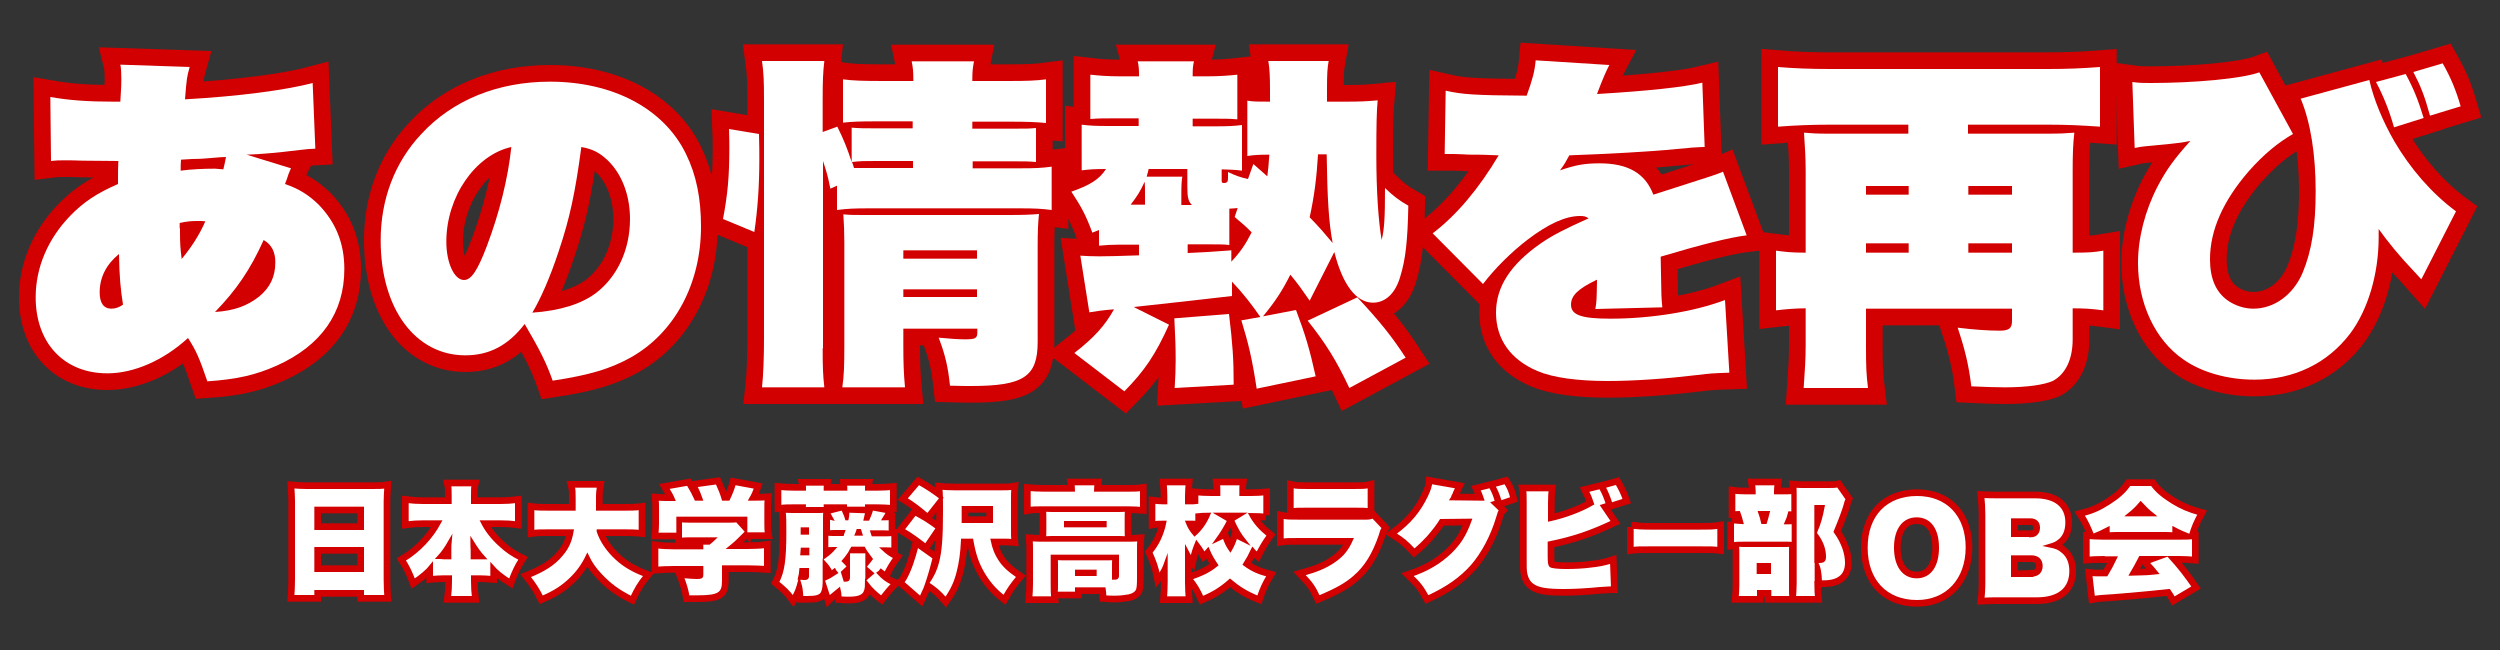
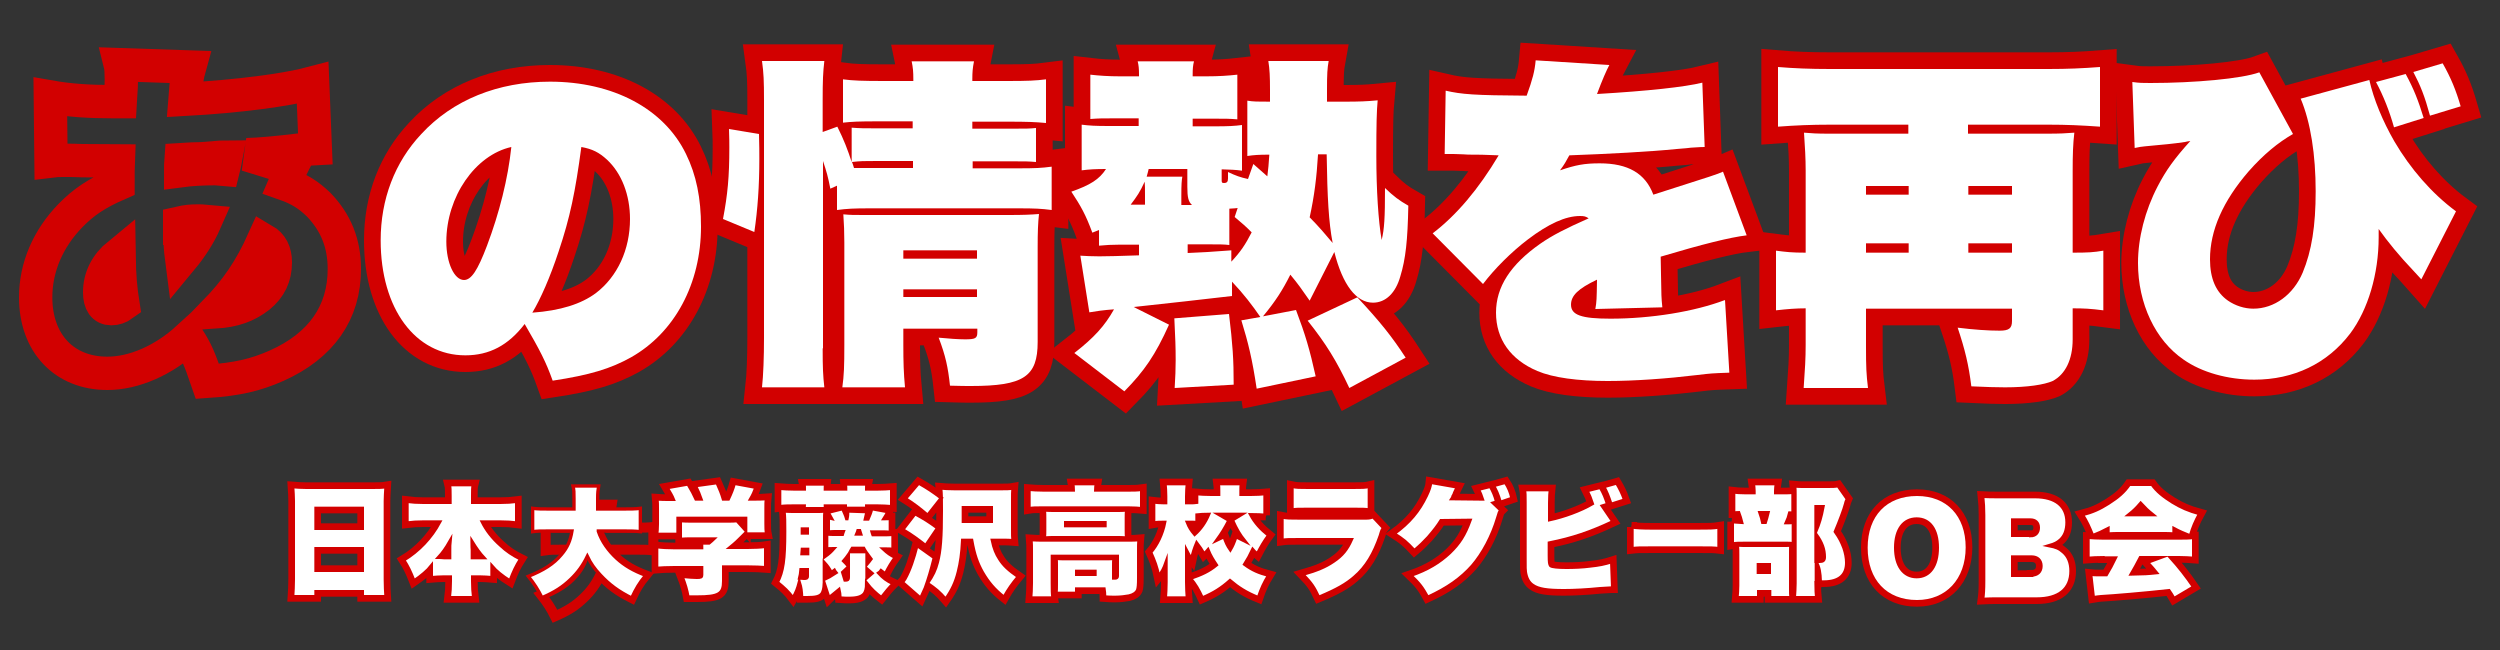
<svg xmlns="http://www.w3.org/2000/svg" version="1.1" id="レイヤー_1" x="0px" y="0px" viewBox="0 0 750 195" style="enable-background:new 0 0 750 195;" xml:space="preserve">
  <rect x="0" y="0" width="750" height="195" fill="#333333" stroke="none" />
  <style type="text/css">
	.st0{fill:none;stroke:#D20000;stroke-width:10;}
	.st1{fill:#FFFFFF;}
	.st2{fill:none;stroke:#D20000;stroke-width:3;}
	.st3{fill:#FFFFFF;stroke:#D20000;stroke-miterlimit:10;}
</style>
  <g>
    <g>
      <g>
        <g>
          <path class="st0" d="M87.3,50.5c-0.3,0.6-0.3,0.7-0.7,1.6c-0.3,0.9-0.7,2.2-1.1,3.1c4.3,1.5,7.1,3.3,10.1,6.2      c5.1,5.3,7.7,11.5,7.7,19.3c0,13.1-6.9,23-20.3,29c-6.3,2.8-11.9,4.1-20.8,4.7c-2.4-7-3.3-9.1-5.8-13      c-7.3,6.7-16.2,10.6-24.2,10.6c-13,0-21.5-9.1-21.5-22.8c0-9,3.7-17.6,10.4-24.5c4-4.1,7.9-6.7,14.3-9.5c0-4.2,0-4.2,0.1-6.9      c-2,0-2,0-10.8-0.1c-1.9-0.1-4-0.1-5.6-0.1c-1.5,0-2.2,0-3.8,0.2l-0.2-19.2c5.7,1,11.4,1.4,18.9,1.4c0.5,0,1.1,0,2.1,0      c0.3-4.7,0.3-5.5,0.3-6.8c0-1.9-0.1-3.5-0.3-4.3l20.8,0.7c-0.8,2.9-0.9,3.3-1.4,9.7c16.2-0.9,30.4-2.8,38.3-4.9l0.8,19.7      c-1.8,0.1-2.5,0.1-4.7,0.4c-6.5,0.8-12,1.3-15.9,1.4L87.3,50.5z M29.9,87.7c0,3.2,1.2,4.9,3.5,4.9c1.2,0,2.4-0.4,3.5-1.2      c-0.7-4.4-1.1-8.3-1.2-15.2C31.9,79.3,29.9,83.2,29.9,87.7z M54,68.5v1.3c0,3,0.1,4.8,0.5,7.9c2.9-3.5,5.3-7.2,7.1-11.3      c-1.1-0.1-1.2-0.1-2.1-0.1c-2.2,0-3.4,0.1-5.6,0.6V68.5z M54.3,47.9c-0.1,1.3-0.1,1.9-0.1,3.3c3-0.4,6.6-0.6,10.3-0.6      c0.3,0,1.3,0.1,2.5,0.2c0.2-0.8,0.5-2.1,0.8-3.7c-0.9,0-0.9,0-7,0.5c-0.3,0-1.4,0.1-3.2,0.1L54.3,47.9z M64.5,93.6      c5.8-0.4,9.6-1.8,13.2-4.6c3.3-2.7,4.9-6,4.9-10.3c0-3.1-1.1-5.3-3.5-6.7C75.1,80.9,70.9,87,64.5,93.6z" />
          <path class="st0" d="M157.4,97.2c-4.9,6.4-10.6,9.4-17.8,9.4c-15,0-25.4-14-25.4-34.5c0-12.3,4.2-23.4,12.2-31.9      c9.4-10.2,23-15.7,38.6-15.7c18.9,0,34.2,8.1,40.8,21.7c3.1,6.3,4.5,13.3,4.5,21.8c0,17.1-7.9,31.8-21,39.2      c-6.1,3.4-12.3,5.3-23.5,7C163.8,108.6,162,105.1,157.4,97.2z M133.9,72.5c0,6.4,2.4,11.5,5.3,11.5c2.2,0,4.1-2.9,6.9-10.3      c3.7-9.8,6.3-20.1,7.3-29.6C142.6,46.5,133.9,59,133.9,72.5z M167.6,75.4c-2.6,7.9-5.4,14.2-7.9,18.4c8.4-0.6,14.7-2.6,19.1-5.9      C185.2,83,189,74.9,189,65.7c0-7.2-2.5-13.7-6.9-17.8c-2.4-2.2-4.4-3.2-7.7-3.8C172.6,57.6,171,65.3,167.6,75.4z" />
          <path class="st0" d="M216.9,65.7c1.4-7.4,1.9-12.6,1.9-21.5c0-0.9,0-3.1-0.1-5.5l9,1.5c0.1,3.3,0.1,5.8,0.1,7.4      c0,8.3-0.5,15.2-1.5,22L216.9,65.7z M246.8,104.5c0,5.9,0.1,8.1,0.5,11.7h-18.7c0.4-3.6,0.6-9.1,0.6-14.9V30      c0-5.7-0.1-8.1-0.6-11.7h18.7c-0.4,3.5-0.5,5.9-0.5,11.7v9.6l4.4-1.6c2,4,3.1,6.9,4.3,10.6V38.3c2.6,0.2,3.7,0.2,7.6,0.2h10.7      v-2.1H264c-6.8,0-8.3,0.1-11.1,0.4V23.8c3,0.4,5.9,0.5,12.3,0.5h8.8v-0.6c0-2.1-0.1-3.4-0.5-5.3h18.7c-0.4,2-0.5,3.3-0.5,5.3      v0.6h10.5c6.1,0,8.5-0.1,11.6-0.5v13.1c-3.1-0.3-5.8-0.4-11.3-0.4h-10.8v2.1h12.2c4.1,0,4.8,0,6.9-0.2v10.2      c-2.4-0.2-3-0.2-7.3-0.2h-11.7v2.1h13.5c5.5,0,7.1-0.1,10.2-0.5V63c-3.2-0.4-4.8-0.5-10.2-0.5h-44c-5.4,0-7,0.1-10.2,0.5v-7.3      l-2,0.9c-0.7-3.6-1.1-5-2.2-8.3V104.5z M271,103.4c0,5.3,0.1,8.5,0.5,12.8h-18.8c0.5-3.7,0.6-6.2,0.6-12.8V72.7      c0-2.8-0.1-5.8-0.3-8.4c2.2,0.2,3,0.2,6.1,0.2h43.6c4.4,0,6.5-0.1,9-0.3c-0.3,2.7-0.4,5.5-0.4,9.9v28.5c0,10.4-4.2,13.2-20,13.2      c-1.4,0-3,0-6.3-0.1c-0.6-5.5-1.3-8.9-3.4-14.4c3,0.3,6,0.5,7.9,0.5c3.1,0,3.7-0.3,3.7-2.1v-1.1H271V103.4z M263,48.3      c-3.9,0-4.8,0-7.4,0.3c0.3,0.7,0.3,0.9,0.6,1.8c2.6,0,3.3,0,4.9,0h12.8v-2.1H263z M293.1,77.6v-2.5H271v2.5H293.1z M293.1,89.1      v-2.3H271v2.3H293.1z" />
          <path class="st0" d="M392.9,90.2c-2.5-3.6-3.4-4.9-5.8-7.8c-2.3,4.6-4.4,7.9-8.2,12.5l9.9-1.9c2.8,7.4,4.1,11.8,5.9,19.9      l-17.7,3.7c-1.3-8.7-2.5-13.7-4.6-20.5l5.7-1c-2.4-3.5-5-6.9-8.5-10.6v4.3c-13.9,1.6-13.9,1.6-29.5,3.3l10.6,5.3      c-4.1,9.1-7.4,13.9-13.4,20l-15-11.5c5.9-4.6,9.1-8.1,11.9-13.1c-3,0.2-5.7,0.6-7.4,0.9l-2.7-17c1.8,0.1,3.2,0.2,5.7,0.2      c2.5,0,5.9-0.1,11.9-0.3v-3.2h-6c-2,0-4,0.1-6,0.3v-4.7c-0.7,0.3-1,0.4-2,0.8c-2-5.4-3.4-7.9-6.3-12.3c5.7-2,8.4-3.7,10.4-6.8      c-3.2,0-4.9,0.1-7.3,0.4V37.4c2.3,0.3,4.2,0.4,8.1,0.4h9v-2.3h-6.9c-4.1,0-5,0-7.6,0.2V22.4c2.6,0.3,5.5,0.5,8.9,0.5h5.7v-0.6      c0-1.6-0.1-2.8-0.4-3.9h16.9c-0.3,1.1-0.4,2.3-0.4,3.8v0.7h4.1c3.8,0,6.6-0.2,9.3-0.5v13.4c-2.6-0.2-3.3-0.2-7.1-0.2h-6.3v2.3      h6.7c3.9,0,5.9-0.1,8.1-0.4v13.7c-2.1-0.3-3.5-0.3-6.1-0.4V54c0,0.8,0.1,0.9,0.7,0.9c0.9,0,1.2-0.4,1.2-1.4v-1.9      c2.3,1.1,3.7,1.6,6,2.1l1.6-4.5c2,1.8,2,1.8,4.2,3.7c0.3-2.5,0.4-3.4,0.6-6.5c-3.2,0-4.6,0.1-6.6,0.4V30.2      c1.9,0.3,2.9,0.3,6.8,0.3V27c0-4-0.1-6.2-0.5-8.7h18.1c-0.4,2.2-0.5,3.9-0.5,8.7v3.5h5.4c4.2,0,6.7-0.1,9.8-0.4      c-0.3,3.3-0.4,6.9-0.4,16.7c0,10.2,0.6,19.5,1.6,25.2c0.8-3.3,1-6.5,1-15.6c2.6,2.5,4.2,3.7,7,5.3c-0.2,10.4-0.8,16-2.4,21.2      c-1.4,5-4.4,7.9-8.2,7.9c-5,0-9.1-5.3-11.6-15.2L392.9,90.2z M343.5,61.4v-2.8c0-2.1,0-3-0.1-4.1c-1.4,3.1-2.3,4.4-4.2,6.9      H343.5z M344.6,50.7c-0.2,0.9-0.3,1.2-0.6,2.3h10.7c-0.2,1.1-0.3,2.3-0.3,5.7v2.8h3.2c-1.1-1-1.4-2.3-1.4-5.5v-5.3H344.6z       M352.4,116.4c0.2-3.6,0.3-5.4,0.3-8.3c0-4.1-0.1-6.3-0.4-12.6l16.4-1.3c1.1,9.2,1.4,13.5,1.4,21.2L352.4,116.4z M369.4,78.5      c2.8-3,4.2-5.1,6.1-8.8c-1.9-1.9-2.6-2.5-5.1-4.6l0.9-2.7c-0.7,0.1-0.8,0.1-2.5,0.2v10.9c-1.6-0.2-3-0.2-6.5-0.2h-6v2.6      c4.7-0.2,6.5-0.3,13.1-0.8V78.5z M404.8,116.4c-3.8-8.1-7-13.3-12.5-20.2l14.9-7c6.9,7.4,10.4,11.8,14.5,18.1L404.8,116.4z       M395.4,46.4c-0.4,6.8-1.1,12.4-2.5,18.8c2.6,2.6,4.9,5.3,6.9,7.7c-1.2-6.2-1.6-13.6-1.8-26.6H395.4z" />
          <path class="st0" d="M433.7,27.2c4.8,1.1,8.5,1.4,24.3,1.5c1.8-5,2.4-7.3,2.7-10.6l22.1,1.4c-0.8,1.5-2.1,4.4-3.7,8.7      c15.3-0.9,26.3-2.1,31.6-3.4l0.7,19.3c-0.9,0-0.9,0-4.1,0.2c-0.4,0.1-2,0.2-4.3,0.4c-7.8,0.8-21,1.5-32.2,1.9      c-1.1,2-1.4,2.6-2.8,4.5c4.7-1.6,7.3-2.1,11.9-2.1c8.5,0,13.7,3,16.1,9.4c18.8-6,18.8-6,20.9-6.9l7.1,19.1      c-5,0.6-13.4,2.7-25.8,6.4c0.1,4.2,0.1,4.2,0.1,5.4c0.1,6.4,0.1,6.8,0.4,9.8l-20.1,0.5c0.4-2.3,0.4-2.8,0.5-8.8      c-5.7,2.7-7.8,4.8-7.8,7.5c0,3.1,3.1,4.2,11.8,4.2c12.2,0,25.2-2.1,34.4-5.6l1.3,21.8c-5.4,0.2-5.4,0.2-9.6,0.7      c-9.1,1.1-18.9,1.8-26.9,1.8c-9,0-16.4-1-21.1-3c-8-3.4-12.4-9.5-12.4-17.5c0-7.7,4.3-14.4,13.3-20.7c3.6-2.5,7.5-4.5,14.5-7.6      c-0.9-0.6-1.4-0.7-2.6-0.7c-4.3,0-9.4,2.3-15.6,7c-5,3.8-10,8.8-13.5,13.4L429.8,70c7.1-5.4,13.8-13.3,19.8-23.4      c-5.3-0.2-5.5-0.2-6.6-0.2c-2,0-3.3,0-4-0.1c-2-0.1-3.3-0.1-3.8-0.1c-0.2,0-0.8,0-1.8,0L433.7,27.2z" />
          <path class="st0" d="M614.3,40.1c3.6,0,5.6-0.1,8-0.3c-0.4,3.4-0.5,6.6-0.5,11.5v24.5c4.7,0,6.2-0.1,9.2-0.6v17.9      c-3.8-0.5-5.9-0.6-9.2-0.6v9.3c0,6.1-2.2,10.5-6,12.5c-2.5,1.1-7.5,1.9-14.3,1.9c-2.4,0-6-0.1-10.1-0.3      c-0.8-6.5-1.9-11-4.1-17.6c4.8,0.6,9.2,0.9,12.6,0.9c2.8,0,3.7-0.7,3.7-2.9v-3.7h-43.8v11.2c0,6.4,0.1,8.5,0.6,12.6h-19.3      c0.4-5.6,0.6-8.9,0.6-12.9V92.5c-2.8,0-5.4,0.2-8.9,0.6V75.2c3.1,0.4,4.7,0.6,8.9,0.6V51.2c0-3.6-0.2-7.1-0.5-11.4      c2.2,0.2,4,0.3,7.2,0.3h24.1v-2.7h-23.5c-5.6,0-10.3,0.2-15.6,0.6V20.1c4.8,0.4,9.6,0.6,15.6,0.6h65.6c5.7,0,10.2-0.2,15.4-0.6      V38c-5.6-0.4-10.1-0.6-15.4-0.6h-24.2v2.7H614.3z M559.8,55.8v2.6h12.8v-2.6H559.8z M559.8,73v2.8h12.8V73H559.8z M590.5,58.4      h13.1v-2.6h-13.1V58.4z M590.5,75.8h13.1V73h-13.1V75.8z" />
          <path class="st0" d="M639.7,24.6c2.2,0.3,3,0.3,5.4,0.3c13.3,0,27.5-1.3,32.7-3.2l10.1,18.5c-4.4,2.5-8.9,6.2-13.3,11.2      c-7.7,8.9-11.6,17.7-11.6,26.4c0,5.8,1.8,9.9,5.4,12.4c2.2,1.5,4.9,2.4,7.6,2.4c6.3,0,12-4.2,14.8-10.8c2.7-6.5,3.9-14,3.9-24.4      c0-10.9-1.5-20.7-4.5-27.8l20.6-5.6c1.3,5.8,4,12.3,7.5,18.4c4.8,8.2,11.2,15.6,18.5,21l-10.4,20.4c-0.7-0.8-0.7-0.8-2.3-2.5      c-4.3-4.5-7.8-8.8-10.5-12.6c0,1.1,0,2.1,0,2.5c0,11-3.2,21.7-8.5,28.8c-6.9,9.1-17,13.9-28.8,13.9c-8,0-15.8-2.2-21.2-6      c-8.5-5.8-13.7-16.8-13.7-29c0-7.5,2.1-15.7,5.9-23c2.5-4.8,5-8.3,9.8-13.6c-0.7,0.1-1.3,0.2-1.6,0.3c-4.1,0.6-5.7,0.7-12,1.3      c-1,0.1-1.8,0.2-3.1,0.5L639.7,24.6z M721.7,22.2c2.5,4.6,3.8,8,5.4,13.2l-8.9,2.8c-1.3-4.7-3.2-9.5-5.4-13.6L721.7,22.2z       M732.8,19c2.5,4.4,4,8.1,5.4,12.9l-9.2,2.8c-1.6-5.9-2.9-9.1-5-13.1L732.8,19z" />
        </g>
        <g>
-           <path class="st1" d="M87.3,50.5c-0.3,0.6-0.3,0.7-0.7,1.6c-0.3,0.9-0.7,2.2-1.1,3.1c4.3,1.5,7.1,3.3,10.1,6.2      c5.1,5.3,7.7,11.5,7.7,19.3c0,13.1-6.9,23-20.3,29c-6.3,2.8-11.9,4.1-20.8,4.7c-2.4-7-3.3-9.1-5.8-13      c-7.3,6.7-16.2,10.6-24.2,10.6c-13,0-21.5-9.1-21.5-22.8c0-9,3.7-17.6,10.4-24.5c4-4.1,7.9-6.7,14.3-9.5c0-4.2,0-4.2,0.1-6.9      c-2,0-2,0-10.8-0.1c-1.9-0.1-4-0.1-5.6-0.1c-1.5,0-2.2,0-3.8,0.2l-0.2-19.2c5.7,1,11.4,1.4,18.9,1.4c0.5,0,1.1,0,2.1,0      c0.3-4.7,0.3-5.5,0.3-6.8c0-1.9-0.1-3.5-0.3-4.3l20.8,0.7c-0.8,2.9-0.9,3.3-1.4,9.7c16.2-0.9,30.4-2.8,38.3-4.9l0.8,19.7      c-1.8,0.1-2.5,0.1-4.7,0.4c-6.5,0.8-12,1.3-15.9,1.4L87.3,50.5z M29.9,87.7c0,3.2,1.2,4.9,3.5,4.9c1.2,0,2.4-0.4,3.5-1.2      c-0.7-4.4-1.1-8.3-1.2-15.2C31.9,79.3,29.9,83.2,29.9,87.7z M54,68.5v1.3c0,3,0.1,4.8,0.5,7.9c2.9-3.5,5.3-7.2,7.1-11.3      c-1.1-0.1-1.2-0.1-2.1-0.1c-2.2,0-3.4,0.1-5.6,0.6V68.5z M54.3,47.9c-0.1,1.3-0.1,1.9-0.1,3.3c3-0.4,6.6-0.6,10.3-0.6      c0.3,0,1.3,0.1,2.5,0.2c0.2-0.8,0.5-2.1,0.8-3.7c-0.9,0-0.9,0-7,0.5c-0.3,0-1.4,0.1-3.2,0.1L54.3,47.9z M64.5,93.6      c5.8-0.4,9.6-1.8,13.2-4.6c3.3-2.7,4.9-6,4.9-10.3c0-3.1-1.1-5.3-3.5-6.7C75.1,80.9,70.9,87,64.5,93.6z" />
          <path class="st1" d="M157.4,97.2c-4.9,6.4-10.6,9.4-17.8,9.4c-15,0-25.4-14-25.4-34.5c0-12.3,4.2-23.4,12.2-31.9      c9.4-10.2,23-15.7,38.6-15.7c18.9,0,34.2,8.1,40.8,21.7c3.1,6.3,4.5,13.3,4.5,21.8c0,17.1-7.9,31.8-21,39.2      c-6.1,3.4-12.3,5.3-23.5,7C163.8,108.6,162,105.1,157.4,97.2z M133.9,72.5c0,6.4,2.4,11.5,5.3,11.5c2.2,0,4.1-2.9,6.9-10.3      c3.7-9.8,6.3-20.1,7.3-29.6C142.6,46.5,133.9,59,133.9,72.5z M167.6,75.4c-2.6,7.9-5.4,14.2-7.9,18.4c8.4-0.6,14.7-2.6,19.1-5.9      C185.2,83,189,74.9,189,65.7c0-7.2-2.5-13.7-6.9-17.8c-2.4-2.2-4.4-3.2-7.7-3.8C172.6,57.6,171,65.3,167.6,75.4z" />
          <path class="st1" d="M216.9,65.7c1.4-7.4,1.9-12.6,1.9-21.5c0-0.9,0-3.1-0.1-5.5l9,1.5c0.1,3.3,0.1,5.8,0.1,7.4      c0,8.3-0.5,15.2-1.5,22L216.9,65.7z M246.8,104.5c0,5.9,0.1,8.1,0.5,11.7h-18.7c0.4-3.6,0.6-9.1,0.6-14.9V30      c0-5.7-0.1-8.1-0.6-11.7h18.7c-0.4,3.5-0.5,5.9-0.5,11.7v9.6l4.4-1.6c2,4,3.1,6.9,4.3,10.6V38.3c2.6,0.2,3.7,0.2,7.6,0.2h10.7      v-2.1H264c-6.8,0-8.3,0.1-11.1,0.4V23.8c3,0.4,5.9,0.5,12.3,0.5h8.8v-0.6c0-2.1-0.1-3.4-0.5-5.3h18.7c-0.4,2-0.5,3.3-0.5,5.3      v0.6h10.5c6.1,0,8.5-0.1,11.6-0.5v13.1c-3.1-0.3-5.8-0.4-11.3-0.4h-10.8v2.1h12.2c4.1,0,4.8,0,6.9-0.2v10.2      c-2.4-0.2-3-0.2-7.3-0.2h-11.7v2.1h13.5c5.5,0,7.1-0.1,10.2-0.5V63c-3.2-0.4-4.8-0.5-10.2-0.5h-44c-5.4,0-7,0.1-10.2,0.5v-7.3      l-2,0.9c-0.7-3.6-1.1-5-2.2-8.3V104.5z M271,103.4c0,5.3,0.1,8.5,0.5,12.8h-18.8c0.5-3.7,0.6-6.2,0.6-12.8V72.7      c0-2.8-0.1-5.8-0.3-8.4c2.2,0.2,3,0.2,6.1,0.2h43.6c4.4,0,6.5-0.1,9-0.3c-0.3,2.7-0.4,5.5-0.4,9.9v28.5c0,10.4-4.2,13.2-20,13.2      c-1.4,0-3,0-6.3-0.1c-0.6-5.5-1.3-8.9-3.4-14.4c3,0.3,6,0.5,7.9,0.5c3.1,0,3.7-0.3,3.7-2.1v-1.1H271V103.4z M263,48.3      c-3.9,0-4.8,0-7.4,0.3c0.3,0.7,0.3,0.9,0.6,1.8c2.6,0,3.3,0,4.9,0h12.8v-2.1H263z M293.1,77.6v-2.5H271v2.5H293.1z M293.1,89.1      v-2.3H271v2.3H293.1z" />
          <path class="st1" d="M392.9,90.2c-2.5-3.6-3.4-4.9-5.8-7.8c-2.3,4.6-4.4,7.9-8.2,12.5l9.9-1.9c2.8,7.4,4.1,11.8,5.9,19.9      l-17.7,3.7c-1.3-8.7-2.5-13.7-4.6-20.5l5.7-1c-2.4-3.5-5-6.9-8.5-10.6v4.3c-13.9,1.6-13.9,1.6-29.5,3.3l10.6,5.3      c-4.1,9.1-7.4,13.9-13.4,20l-15-11.5c5.9-4.6,9.1-8.1,11.9-13.1c-3,0.2-5.7,0.6-7.4,0.9l-2.7-17c1.8,0.1,3.2,0.2,5.7,0.2      c2.5,0,5.9-0.1,11.9-0.3v-3.2h-6c-2,0-4,0.1-6,0.3v-4.7c-0.7,0.3-1,0.4-2,0.8c-2-5.4-3.4-7.9-6.3-12.3c5.7-2,8.4-3.7,10.4-6.8      c-3.2,0-4.9,0.1-7.3,0.4V37.4c2.3,0.3,4.2,0.4,8.1,0.4h9v-2.3h-6.9c-4.1,0-5,0-7.6,0.2V22.4c2.6,0.3,5.5,0.5,8.9,0.5h5.7v-0.6      c0-1.6-0.1-2.8-0.4-3.9h16.9c-0.3,1.1-0.4,2.3-0.4,3.8v0.7h4.1c3.8,0,6.6-0.2,9.3-0.5v13.4c-2.6-0.2-3.3-0.2-7.1-0.2h-6.3v2.3      h6.7c3.9,0,5.9-0.1,8.1-0.4v13.7c-2.1-0.3-3.5-0.3-6.1-0.4V54c0,0.8,0.1,0.9,0.7,0.9c0.9,0,1.2-0.4,1.2-1.4v-1.9      c2.3,1.1,3.7,1.6,6,2.1l1.6-4.5c2,1.8,2,1.8,4.2,3.7c0.3-2.5,0.4-3.4,0.6-6.5c-3.2,0-4.6,0.1-6.6,0.4V30.2      c1.9,0.3,2.9,0.3,6.8,0.3V27c0-4-0.1-6.2-0.5-8.7h18.1c-0.4,2.2-0.5,3.9-0.5,8.7v3.5h5.4c4.2,0,6.7-0.1,9.8-0.4      c-0.3,3.3-0.4,6.9-0.4,16.7c0,10.2,0.6,19.5,1.6,25.2c0.8-3.3,1-6.5,1-15.6c2.6,2.5,4.2,3.7,7,5.3c-0.2,10.4-0.8,16-2.4,21.2      c-1.4,5-4.4,7.9-8.2,7.9c-5,0-9.1-5.3-11.6-15.2L392.9,90.2z M343.5,61.4v-2.8c0-2.1,0-3-0.1-4.1c-1.4,3.1-2.3,4.4-4.2,6.9      H343.5z M344.6,50.7c-0.2,0.9-0.3,1.2-0.6,2.3h10.7c-0.2,1.1-0.3,2.3-0.3,5.7v2.8h3.2c-1.1-1-1.4-2.3-1.4-5.5v-5.3H344.6z       M352.4,116.4c0.2-3.6,0.3-5.4,0.3-8.3c0-4.1-0.1-6.3-0.4-12.6l16.4-1.3c1.1,9.2,1.4,13.5,1.4,21.2L352.4,116.4z M369.4,78.5      c2.8-3,4.2-5.1,6.1-8.8c-1.9-1.9-2.6-2.5-5.1-4.6l0.9-2.7c-0.7,0.1-0.8,0.1-2.5,0.2v10.9c-1.6-0.2-3-0.2-6.5-0.2h-6v2.6      c4.7-0.2,6.5-0.3,13.1-0.8V78.5z M404.8,116.4c-3.8-8.1-7-13.3-12.5-20.2l14.9-7c6.9,7.4,10.4,11.8,14.5,18.1L404.8,116.4z       M395.4,46.4c-0.4,6.8-1.1,12.4-2.5,18.8c2.6,2.6,4.9,5.3,6.9,7.7c-1.2-6.2-1.6-13.6-1.8-26.6H395.4z" />
          <path class="st1" d="M433.7,27.2c4.8,1.1,8.5,1.4,24.3,1.5c1.8-5,2.4-7.3,2.7-10.6l22.1,1.4c-0.8,1.5-2.1,4.4-3.7,8.7      c15.3-0.9,26.3-2.1,31.6-3.4l0.7,19.3c-0.9,0-0.9,0-4.1,0.2c-0.4,0.1-2,0.2-4.3,0.4c-7.8,0.8-21,1.5-32.2,1.9      c-1.1,2-1.4,2.6-2.8,4.5c4.7-1.6,7.3-2.1,11.9-2.1c8.5,0,13.7,3,16.1,9.4c18.8-6,18.8-6,20.9-6.9l7.1,19.1      c-5,0.6-13.4,2.7-25.8,6.4c0.1,4.2,0.1,4.2,0.1,5.4c0.1,6.4,0.1,6.8,0.4,9.8l-20.1,0.5c0.4-2.3,0.4-2.8,0.5-8.8      c-5.7,2.7-7.8,4.8-7.8,7.5c0,3.1,3.1,4.2,11.8,4.2c12.2,0,25.2-2.1,34.4-5.6l1.3,21.8c-5.4,0.2-5.4,0.2-9.6,0.7      c-9.1,1.1-18.9,1.8-26.9,1.8c-9,0-16.4-1-21.1-3c-8-3.4-12.4-9.5-12.4-17.5c0-7.7,4.3-14.4,13.3-20.7c3.6-2.5,7.5-4.5,14.5-7.6      c-0.9-0.6-1.4-0.7-2.6-0.7c-4.3,0-9.4,2.3-15.6,7c-5,3.8-10,8.8-13.5,13.4L429.8,70c7.1-5.4,13.8-13.3,19.8-23.4      c-5.3-0.2-5.5-0.2-6.6-0.2c-2,0-3.3,0-4-0.1c-2-0.1-3.3-0.1-3.8-0.1c-0.2,0-0.8,0-1.8,0L433.7,27.2z" />
          <path class="st1" d="M614.3,40.1c3.6,0,5.6-0.1,8-0.3c-0.4,3.4-0.5,6.6-0.5,11.5v24.5c4.7,0,6.2-0.1,9.2-0.6v17.9      c-3.8-0.5-5.9-0.6-9.2-0.6v9.3c0,6.1-2.2,10.5-6,12.5c-2.5,1.1-7.5,1.9-14.3,1.9c-2.4,0-6-0.1-10.1-0.3      c-0.8-6.5-1.9-11-4.1-17.6c4.8,0.6,9.2,0.9,12.6,0.9c2.8,0,3.7-0.7,3.7-2.9v-3.7h-43.8v11.2c0,6.4,0.1,8.5,0.6,12.6h-19.3      c0.4-5.6,0.6-8.9,0.6-12.9V92.5c-2.8,0-5.4,0.2-8.9,0.6V75.2c3.1,0.4,4.7,0.6,8.9,0.6V51.2c0-3.6-0.2-7.1-0.5-11.4      c2.2,0.2,4,0.3,7.2,0.3h24.1v-2.7h-23.5c-5.6,0-10.3,0.2-15.6,0.6V20.1c4.8,0.4,9.6,0.6,15.6,0.6h65.6c5.7,0,10.2-0.2,15.4-0.6      V38c-5.6-0.4-10.1-0.6-15.4-0.6h-24.2v2.7H614.3z M559.8,55.8v2.6h12.8v-2.6H559.8z M559.8,73v2.8h12.8V73H559.8z M590.5,58.4      h13.1v-2.6h-13.1V58.4z M590.5,75.8h13.1V73h-13.1V75.8z" />
          <path class="st1" d="M639.7,24.6c2.2,0.3,3,0.3,5.4,0.3c13.3,0,27.5-1.3,32.7-3.2l10.1,18.5c-4.4,2.5-8.9,6.2-13.3,11.2      c-7.7,8.9-11.6,17.7-11.6,26.4c0,5.8,1.8,9.9,5.4,12.4c2.2,1.5,4.9,2.4,7.6,2.4c6.3,0,12-4.2,14.8-10.8c2.7-6.5,3.9-14,3.9-24.4      c0-10.9-1.5-20.7-4.5-27.8l20.6-5.6c1.3,5.8,4,12.3,7.5,18.4c4.8,8.2,11.2,15.6,18.5,21l-10.4,20.4c-0.7-0.8-0.7-0.8-2.3-2.5      c-4.3-4.5-7.8-8.8-10.5-12.6c0,1.1,0,2.1,0,2.5c0,11-3.2,21.7-8.5,28.8c-6.9,9.1-17,13.9-28.8,13.9c-8,0-15.8-2.2-21.2-6      c-8.5-5.8-13.7-16.8-13.7-29c0-7.5,2.1-15.7,5.9-23c2.5-4.8,5-8.3,9.8-13.6c-0.7,0.1-1.3,0.2-1.6,0.3c-4.1,0.6-5.7,0.7-12,1.3      c-1,0.1-1.8,0.2-3.1,0.5L639.7,24.6z M721.7,22.2c2.5,4.6,3.8,8,5.4,13.2l-8.9,2.8c-1.3-4.7-3.2-9.5-5.4-13.6L721.7,22.2z       M732.8,19c2.5,4.4,4,8.1,5.4,12.9l-9.2,2.8c-1.6-5.9-2.9-9.1-5-13.1L732.8,19z" />
        </g>
      </g>
      <g>
        <g>
          <path class="st2" d="M111.7,146.2c1.7,0,2.9,0,4.1-0.2c-0.1,1.7-0.2,3.2-0.2,4.3v23.5c0,2.2,0.1,3.6,0.2,5.2h-7.1v-1.5H94.8v1.5      h-7c0.1-1.5,0.2-3.3,0.2-5.2v-23.5c0-1.4-0.1-2.7-0.2-4.3c1.2,0.1,2.6,0.2,4.2,0.2H111.7z M108.7,158.5v-6H94.8v6H108.7z       M94.8,164.6v6.5h13.9v-6.5H94.8z" />
          <path class="st2" d="M129.4,169.8c-1.1,1.4-3,3-5.2,4.5c-1.1-2.8-1.8-4.3-3.1-6.3c4.5-2.7,8.3-6.7,10.8-11.4H127      c-1.9,0-3.3,0.1-4.9,0.3v-6.5c1.5,0.2,3,0.3,4.9,0.3h8v-1.9c0-1.7,0-2.6-0.2-3.4h7.2c-0.2,0.8-0.2,1.7-0.2,3.4v1.9h8.3      c1.9,0,3.4-0.1,4.9-0.3v6.5c-1.5-0.2-3-0.3-4.9-0.3h-5.4c1.2,2.4,3,4.8,5.5,7c1.8,1.7,3.6,2.9,6,4.1c-1.4,2.2-2.1,3.7-3.2,6.6      c-2.4-1.5-4.2-3-5.4-4.4v3.4c-1.2-0.1-2.4-0.2-3.6-0.2h-2.2v1.2c0,1.8,0.1,3.5,0.3,5h-7.3c0.2-1.5,0.3-3.2,0.3-5v-1.2H133      c-1.2,0-2.4,0.1-3.6,0.2V169.8z M134.9,165c0-1.1,0-1.6,0.1-2.6c-1.2,2.1-2.2,3.5-3.4,4.8c0.1,0,0.7,0,1.7,0.1h1.6V165z       M145.1,167.3c-1.2-1.3-2.2-2.7-3.5-4.8c0,1.4,0.1,2.3,0.1,2.4v2.4h1.8L145.1,167.3z" />
-           <path class="st2" d="M179.5,159.4c1,3,3,5.8,5.5,8.1c2.4,2.2,5,3.7,8.7,5.1c-1.9,2.3-2.9,4-4.2,6.8c-4-2-6.7-4-9.4-6.9      c-1.7-1.8-2.9-3.5-3.9-5.6c-1.3,2.7-2.9,4.9-5,6.9c-2.4,2.3-4.7,3.8-8.6,5.5c-1.3-2.6-2.3-4.1-4.1-6.4c4.5-1.8,7.6-3.7,9.9-6.5      c1.8-2.1,2.7-4.1,3.2-7.1h-6.4c-3,0-4,0-5.4,0.2v-7c1.5,0.2,2.7,0.2,5.3,0.2h7.1c0-1.2,0-1.9,0-3c0-2.1,0-2.7-0.3-3.9h7.7      c-0.2,1.2-0.3,2-0.3,3.6c0,1.4,0,1.4,0,3.3h7.4c2.6,0,3.7,0,5.4-0.2v7c-1.8-0.2-3-0.2-5.4-0.2H179.5z" />
+           <path class="st2" d="M179.5,159.4c1,3,3,5.8,5.5,8.1c2.4,2.2,5,3.7,8.7,5.1c-1.9,2.3-2.9,4-4.2,6.8c-4-2-6.7-4-9.4-6.9      c-1.3,2.7-2.9,4.9-5,6.9c-2.4,2.3-4.7,3.8-8.6,5.5c-1.3-2.6-2.3-4.1-4.1-6.4c4.5-1.8,7.6-3.7,9.9-6.5      c1.8-2.1,2.7-4.1,3.2-7.1h-6.4c-3,0-4,0-5.4,0.2v-7c1.5,0.2,2.7,0.2,5.3,0.2h7.1c0-1.2,0-1.9,0-3c0-2.1,0-2.7-0.3-3.9h7.7      c-0.2,1.2-0.3,2-0.3,3.6c0,1.4,0,1.4,0,3.3h7.4c2.6,0,3.7,0,5.4-0.2v7c-1.8-0.2-3-0.2-5.4-0.2H179.5z" />
          <path class="st2" d="M223.1,160.5c-0.3,0.3-0.4,0.4-0.5,0.5c-1.2,1.2-1.9,1.9-3.5,3.2h5.1c2.1,0,4.2-0.1,5.5-0.3v6.4      c-1.2-0.1-3.3-0.2-5.5-0.2h-7.1v4.2c0,3.9-1.4,4.8-8,4.8c-0.5,0-0.8,0-2.7,0c-0.4-2.2-0.8-3.6-1.8-6.2c2.2,0.2,3.4,0.3,4.4,0.3      c1.3,0,1.5-0.1,1.5-0.7v-2.2h-8.2c-2.2,0-4.1,0.1-5.3,0.2V164c1.5,0.2,3.3,0.3,5.3,0.3h8.2c0-0.6,0-1-0.1-1.4h2.3      c0.8-0.7,1-0.8,1.4-1.2h-6c-1.8,0-2.8,0-4,0.1v-5.6c1.2,0.1,2.1,0.1,4,0.1h10.1c1.5,0,2.1,0,2.9-0.1l2.6,2.9v-3.6h-20.3v4.8      h-6.4c0.1-0.8,0.2-1.7,0.2-3.1v-4.4c0-1.3,0-2.1-0.1-3.1c1.2,0.1,2.4,0.1,4.5,0.1h0.4c-0.4-1-1-2-1.9-3.5l6.3-1.1      c1.2,2,1.7,3,2.4,4.5h1.5c-0.4-1.2-0.9-2.3-1.7-4l6.5-0.9c0.9,2,1.4,3.2,1.9,4.9h1.5c0.8-1.7,1.3-2.9,1.8-4.7l6.5,1.2      c-0.5,1.4-0.9,2.3-1.6,3.5c2.3,0,3.5,0,4.7-0.1c-0.1,0.9-0.1,1.7-0.1,3.1v4.4c0,1.2,0,2.1,0.2,3.1h-6.4v-0.2L223.1,160.5z" />
          <path class="st2" d="M247.3,175.1c-0.1,1.6-0.3,2.3-0.7,3c-0.7,0.9-1.8,1.2-4.5,1.2c-0.5,0-0.9,0-1.6,0c-0.1-2-0.2-3-0.7-4.6      c-0.5,1.9-0.9,3-1.9,4.7c-1.5-2-2.6-3-4.7-4.7c1.7-3.3,2.2-6.7,2.2-15.3c0-3,0-4.2-0.2-6.1c1.2,0.1,2.1,0.1,4.1,0.1h5.1      c1.6,0,2.3,0,3.1-0.1c-0.1,0.8-0.1,1.5-0.1,3v10.7c1.4-1,1.9-1.5,2.7-2.4c-1.1,0-1.4,0-2.1,0.1v-4.5c0.9,0.1,1.7,0.1,3.2,0.1      h1.5c0.1-0.4,0.2-0.5,0.3-0.8h-1.4c-1.5,0-2.3,0-3.1,0.1v-4.2c0.4,0,0.5,0,0.9,0.1c-0.4-0.7-0.5-1-1-1.8l4.4-1.1      c0.5,1.2,0.9,1.9,1.2,3h0.1c0.2-0.9,0.2-1.4,0.2-2.3l5.8,0.2c0,0.1-0.2,0.8-0.5,2.2h0.8c0.5-1.2,0.8-1.8,1.1-3.1l4.9,0.9      c-0.5,1-0.7,1.3-1.2,2.1c0.9,0,1.3,0,1.9-0.1v4.2c-0.9-0.1-1.6-0.1-3.1-0.1h-2.4c0.1,0.4,0.2,0.5,0.3,0.8h2.8      c1.5,0,2.2,0,3.2-0.1v4.5c-0.9-0.1-1.4-0.1-2.9-0.1c1.3,1.2,2.1,1.8,3.6,2.5c-1.2,1.7-1.9,2.8-3,5c-0.6-0.5-0.8-0.6-1.3-1      c-0.3,0.4-0.4,0.5-0.7,0.7c1.3,1.4,2.4,2.3,4.4,3.2c-1.4,1.4-2.1,2.3-3.6,4.2c-1.8-1.4-3-2.5-4.4-4.3c0,1.7-0.3,2.5-0.7,3.1      c-0.8,1-2.2,1.4-4.6,1.4c-0.8,0-1.4,0-2.7-0.1c-0.1-1.3-0.1-1.7-0.3-2.5c-0.6,0.5-1.1,0.9-1.6,1.3c-0.6,0.5-0.9,0.7-1.4,1.2      L247.3,175.1z M263.1,146.7c1.9,0,3.2-0.1,4.4-0.2v5.5c-1.4-0.1-2.7-0.2-4.4-0.2H260c0,0.3,0,0.4,0.1,0.7h-6.5      c0-0.1,0-0.2,0-0.3c0-0.3,0-0.3,0-0.4h-6c0,0.3,0,0.3,0.1,0.8h-6.5c0-0.3,0.1-0.4,0.1-0.8h-2.9c-1.7,0-3,0-4.5,0.2v-5.5      c1.3,0.1,2.6,0.2,4.5,0.2h2.9c0-0.6,0-1-0.1-1.5h6.5c-0.1,0.8-0.1,1-0.1,1.5h6.1c0-0.5,0-0.5-0.1-1.5h6.5      c-0.1,0.5-0.1,0.9-0.1,1.5H263.1z M240.3,170.9c-0.1,1.2-0.2,1.7-0.4,2.5c0.4,0,1,0.1,1.3,0.1c0.8,0,1-0.1,1-0.6v-2H240.3z       M240.6,166.1h1.7v-1.3h-1.6L240.6,166.1z M242.2,158.7h-1.5v1.2h1.5V158.7z M247.3,173.8c1.1-0.5,1.8-0.9,3.5-2      c-0.4-0.5-0.4-0.5-0.5-0.7c-0.4,0.3-0.5,0.4-0.9,0.7c-0.7-1.3-1.1-1.9-2.1-3V173.8z M252.8,171.7l0.7,2.3c0.1,0,0.2,0,0.2,0      c0.6,0,0.8-0.1,0.8-0.8v-3.1L252.8,171.7z M254.5,167c0-0.1,0-0.3,0-0.5c-0.5,0.7-0.7,1-1.4,1.8c0.6,0.6,0.9,0.9,1.4,1.5V167z       M255.7,164.5c-0.3,0.5-0.4,0.6-0.6,1h4.6c-0.3-0.5-0.4-0.6-0.6-1H255.7z M257.4,159.2c-0.1,0.4-0.2,0.5-0.4,1h1.2      c-0.1-0.3-0.1-0.4-0.3-1H257.4z M260.1,169.2c0.5-0.6,0.7-0.8,1.2-1.5c-0.5-0.7-0.7-0.9-1.2-1.6c0,0.4,0,0.5,0,0.8V169.2z       M260.1,170.7v2.6l1.5-1.3L260.1,170.7z" />
          <path class="st2" d="M280.3,167.3c-1,4-1.7,6.3-2.7,9.1c-0.2,0.4-0.6,1.4-1.4,3.1l-5.5-4.8c0.3-0.3,0.5-0.7,0.8-1.1      c1.4-2.5,2.6-6,3.6-10L280.3,167.3z M274.5,154.1c2.8,1.5,4.2,2.4,6.8,4.3l-3.6,5.3c-2.7-2.1-4.2-3.2-6.9-4.8L274.5,154.1z       M275.6,144.9c2.8,1.6,4.3,2.6,6.8,4.5l-4.1,5.2c-2.5-2.1-4-3.3-6.7-5L275.6,144.9z M297.7,162.1c0.5,2.4,1.2,4.1,2.2,5.6      c1.2,1.9,2.7,3.3,5.6,5.3c-1.9,2.3-2.9,3.7-4.3,6.2c-2.9-2.3-4.7-4.4-6.5-7.5c-1.5-2.7-2.4-5.1-3.2-9.6h-2.7      c-0.2,4-0.6,6.7-1.3,9.5c-0.8,3.2-1.9,5.5-3.8,8.2c-1.9-2.2-3-3.1-5.5-4.8c1.7-2.5,2.4-4,3-6.3c0.9-3.4,1.2-7.5,1.2-15.5      c0-3.6,0-5-0.2-6.8c1.2,0.1,2.1,0.2,4.3,0.2H300c2,0,2.8,0,3.9-0.2c-0.1,1.1-0.1,2-0.1,3.8v8.2c0,2,0,2.9,0.1,3.8      c-1.1-0.1-1.9-0.1-3.5-0.1H297.7z M297.4,156.3v-4H289v1.5c0,1.2,0,1.2,0,2.6H297.4z" />
          <path class="st2" d="M322,147c0-0.8-0.1-1.3-0.2-1.9h7.1c-0.1,0.6-0.2,1.3-0.2,1.9h9.7c1.8,0,2.7,0,4.1-0.2v5.8      c-1.2-0.1-2-0.2-4-0.2h-25.8c-2,0-2.8,0-4,0.2v-5.8c1.3,0.1,2.4,0.2,4.4,0.2H322z M334.1,173.4c0.5,0,0.5,0,0.5,0      c0.4,0,0.6-0.2,0.6-0.6v-5.9h-19.5v8c0,2.2,0,3.2,0.2,4.5h-6.7c0.1-1.3,0.2-2.5,0.2-4.5v-9.7c0-1.1,0-2.2-0.1-3.3      c1.3,0.1,2.4,0.1,4.1,0.1h24.6c1.8,0,2.7,0,3.7-0.1c-0.1,1-0.1,1.9-0.1,3.3v8.1c0,2.3-0.1,3-0.3,3.7c-0.4,0.9-1.3,1.5-2.6,1.8      c-1,0.2-2.7,0.4-4.1,0.4c-0.7,0-2.1,0-3.2-0.1c0-1.2-0.1-1.6-0.2-2.4H323v1.3h-6.2c0.1-0.8,0.1-1.5,0.1-2.8v-5.8      c0-0.8,0-1.3-0.1-1.9c0.9,0.1,1.6,0.1,2.9,0.1h11.9c1.5,0,2.1,0,2.6-0.1c-0.1,0.6-0.1,1.2-0.1,2.1V173.4z M313.4,155.4      c0-1,0-1.5-0.1-2.4c1.1,0.1,1.9,0.1,3.7,0.1h17.5c1.7,0,2.4,0,3.5-0.1c-0.1,0.9-0.1,1.3-0.1,2.4v3.6c0,1.1,0,1.5,0.1,2.4      c-1.2-0.1-1.9-0.1-3.6-0.1h-17.4c-1.7,0-2.5,0-3.7,0.1c0.1-0.9,0.1-1.4,0.1-2.4V155.4z M319.7,157.7h11.8v-0.9h-11.8V157.7z       M323,172.3h5.5v-0.9H323V172.3z" />
          <path class="st2" d="M379.7,154.6c-1.3-0.1-2.5-0.2-4.5-0.2c1.3,2.4,3,4.3,5.4,6.2c-1.4,1.9-2.2,3.3-3.4,5.6      c-0.7-0.6-1-0.8-1.4-1.3c-0.8,1.7-1.4,2.8-2.4,4.4c2.3,1.7,4.2,2.5,7.2,3.3c-1.4,2.3-2.1,3.8-3.1,6.7c-3.7-1.5-6-3-8.5-5.1      c-2.6,2.3-4.8,3.7-8.3,5.2c-1.2-2.6-2-4-3.6-5.9c3.5-1.2,5.6-2.2,7.8-4c-1-1.5-1.8-2.8-2.5-4.5c-0.4,0.5-0.6,0.6-1.2,1.2      c-0.8-1.4-1.2-2-2.2-3.3c-0.7,1.7-1.1,2.9-1.5,4.8c-0.6-0.8-1-1.4-1.5-2.4c0,0.9,0,1.8,0,3v6.3c0,1.8,0.1,3.5,0.2,4.8h-6.6      c0.1-1.2,0.2-3,0.2-4.8v-3.1c0-1.4,0-1.6,0-2.7c-0.6,1.7-1.2,2.9-2.2,4.1c-0.6-2.9-1.2-4.5-2.4-7.2c1.9-2.2,3.5-5.4,4.2-9h-0.3      c-1.2,0-1.9,0-3,0.2v-6.3c0.9,0.1,1.8,0.2,3,0.2h0.6v-1.9c0-1.6-0.1-2.7-0.2-3.8h6.7c-0.1,1.1-0.2,2.2-0.2,3.8v1.9h1.1      c0.8,0,1.2,0,1.9-0.1v-2.6c1.3,0.1,2.4,0.2,4.4,0.2h2.2v-0.8c0-1.1,0-1.7-0.1-2.4h6.9c-0.1,0.7-0.1,1.2-0.1,2.3v0.9h2.8      c2,0,3.2-0.1,4.4-0.2V154.6z M356.2,156.7c0.6,1.5,1.1,2.3,2.2,3.6c1.8-1.6,3.2-3.6,4.2-6c-1.6,0-2.4,0.1-3.5,0.2v2.3      c-0.6-0.1-1.1-0.1-1.7-0.1H356.2z M368.7,156.1c-1.4,2.7-2.1,3.8-3.6,5.9l2.1-1c0.7,1.9,1,2.6,1.9,3.9c0.7-1.2,1-1.9,1.7-3.9      l2.6,1.3c-1.5-1.9-2.4-3.4-3.7-6.3l2.8-1.7h-6.9L368.7,156.1z" />
          <path class="st2" d="M384.6,155.1c1.5,0.3,2.3,0.3,5.5,0.3l19.6,0c1.1,0,1.5-0.1,2.2-0.4l3.2,3.4c-0.5,0.6-0.5,0.6-1,2.3      c-1.9,5.5-4.2,9.4-7.7,12.4c-2.5,2.2-5.3,3.8-10.8,6.1c-1.4-3-2.1-4.1-4.8-6.9c4.2-1.2,6.7-2.2,9.2-3.9c2.7-1.8,4.1-3.6,5.4-6.5      H390c-3.4,0-4,0-5.4,0.2V155.1z M387.6,145.9c1.4,0.3,2.1,0.3,4.9,0.3h13.4c2.8,0,3.6,0,4.9-0.3v7.1c-1.3-0.2-1.9-0.2-4.8-0.2      h-13.6c-3,0-3.6,0-4.8,0.2V145.9z" />
          <path class="st2" d="M444.7,149.7c-0.4-1.2-0.6-1.7-1.2-2.9l3.6-0.9c0.8,1.4,1.4,2.7,1.9,4.7l-1,0.3l2.3,2.2      c-0.5,0.5-0.5,0.6-1,2.3c-1.6,5.4-4.4,10.7-7.6,14.4c-3.3,3.7-7.3,6.6-13.4,9.4c-1.6-2.9-2.4-4-5.1-6.6c5-1.7,8.6-3.9,11.7-6.8      c2.9-2.8,4.5-5.3,6.1-9.7l-8.7,0.1c-1,1.6-2,2.9-3.8,5c-1.4,1.5-2.4,2.5-4.2,4c-2.5-2.7-3.3-3.3-6.1-5.1      c4.6-3.3,7.5-6.8,9.7-11.4c0.8-1.7,1.2-2.8,1.3-4l8,1.4c-0.1,0.2-0.4,0.8-0.8,1.7c-0.1,0.4-0.3,0.8-0.5,1.1      c-0.1,0.4-0.1,0.4-0.3,0.7L444.7,149.7z M451.6,144.7c1,1.5,1.6,3,2,4.8l-3.5,1.2c-0.8-2.6-1.3-3.7-2.1-5L451.6,144.7z" />
          <path class="st2" d="M464.9,155.9c4.2-0.9,9.2-2.7,12.8-4.8c-0.6-1.8-0.9-2.5-1.6-3.9l4-1c1.1,1.9,1.5,3,2.2,5.1l-1.6,0.5      l3.2,4.7c-6.8,3.2-12.1,5-19.1,6.4v3.7c0,2.2,0.1,2.7,0.4,3.1c0.4,0.3,2.1,0.5,4.7,0.5c2.2,0,4.9-0.1,7.1-0.4      c2.8-0.3,4.3-0.6,6.5-1.3l0.3,7.9c-0.2,0-0.3,0-0.4,0c-0.5,0-1.8,0.1-3.4,0.2c-3.9,0.4-7.9,0.6-10.8,0.6c-5.1,0-7.7-0.4-9.4-1.6      c-1.2-0.8-1.9-2.1-2.2-4c-0.1-0.7-0.1-1.1-0.1-4.1l0-16.8c0-2.3,0-2.8-0.2-3.8h7.8c-0.1,1-0.2,2-0.2,3.9V155.9z M485,144.9      c1,1.7,1.7,3.1,2.4,5.1l-4.1,1.3c-0.8-2.4-1.3-3.7-2.2-5.3L485,144.9z" />
          <path class="st2" d="M489.5,158.1c1.9,0.2,2.6,0.3,6.7,0.3H509c4.1,0,4.8,0,6.7-0.3v6.5c-1.7-0.2-2-0.2-6.7-0.2h-12.7      c-4.7,0-5,0-6.7,0.2V158.1z" />
          <path class="st2" d="M519.6,156.5c1,0.1,1.5,0.1,2.9,0.2c-0.3-1.2-0.5-1.8-0.9-2.9c-0.7,0-1,0.1-1.5,0.1v-6.3      c0.9,0.1,1.7,0.2,3.5,0.2h2.6v-0.5c0-0.8-0.1-1.5-0.2-2.2h6.9c-0.1,0.7-0.2,1.4-0.2,2.1v0.6h2.1c1.5,0,2.2,0,3.1-0.1v6.3      c-0.4-0.1-0.6-0.1-1-0.1c-0.3,1.2-0.5,1.8-1,2.9c1.1,0,1.4,0,2.1-0.1v6.4c-0.8-0.1-1.5-0.1-2.4-0.1h-12c-2,0-2.8,0-3.9,0.2      V156.5z M527.5,179.3h-6.4c0.1-1.2,0.2-2.2,0.2-3.6v-9.4c0-1.2,0-2-0.1-2.8c0.9,0.1,1.6,0.1,3,0.1h10.5c1.7,0,2,0,2.6-0.1      c-0.1,0.4-0.1,1.1-0.1,2.1v11.2c0,1,0,1.6,0.1,2.5h-6.4v-1.8h-3.3V179.3z M527.5,171.7h3.3v-2.3h-3.3V171.7z M529.6,156.7      c0.3-0.9,0.5-1.7,0.8-2.9h-2.4c0.4,1.1,0.6,2,0.8,2.9H529.6z M544.8,174.8c0,2.2,0.1,3.5,0.2,4.5h-6.7c0.1-1.4,0.2-3,0.2-4.3      v-26.6c0-1.1,0-1.8-0.1-2.6c1,0.1,1.8,0.1,3,0.1h7c1.5,0,2.1,0,3-0.2l2.8,4c-0.2,0.5-0.4,0.8-0.5,1.4c-0.5,1.9-1.8,5.3-3.1,8.4      c1.4,2,1.9,3.1,2.6,4.9c0.5,1.5,0.8,3,0.8,4.4c0,3.8-2.3,5.8-6.9,5.8c-0.2,0-0.6,0-1,0c-0.1-3-0.4-4.4-1.2-5.9V174.8z       M544.8,159.3c0.9-2.2,1.5-4.1,2.1-7.3h-2.1V159.3z M544.8,168.4c0.4,0,0.8,0,1.1,0c1,0,1.4-0.3,1.4-1.3c0-2.3-0.7-4.3-2.5-6.8      V168.4z" />
          <path class="st2" d="M559.8,164.3c0-9.8,5.9-16,15.3-16c9.2,0,15.1,6.2,15.1,15.9c0,9.8-6.1,16.3-15.1,16.3      C565.7,180.5,559.8,174.2,559.8,164.3z M581.2,164.3c0-5.4-2.3-8.6-6.2-8.6c-3.9,0-6.3,3.2-6.3,8.6c0,5.4,2.4,8.7,6.3,8.7      C578.9,173,581.2,169.7,581.2,164.3z" />
          <path class="st2" d="M600.6,179.7c-3.1,0-4,0-5.8,0.1c0.2-1.5,0.3-2.9,0.3-5.6v-19.7c0-2.1-0.1-3.6-0.3-5.6      c1.7,0.1,2.6,0.1,5.7,0.1h10c6.2,0,9.6,2.8,9.6,7.7c0,2.4-0.7,4.2-2.1,5.4c-0.8,0.7-1.5,1.1-3.2,1.6c2,0.4,3,0.8,4.1,1.8      c1.6,1.3,2.4,3.3,2.4,5.8c0,5.4-3.6,8.4-10.3,8.4H600.6z M609.2,160.7c1.4,0,2.3-0.9,2.3-2.4s-0.9-2.3-2.4-2.3h-5.3v4.6H609.2z       M609.5,172.5c1.7,0,2.8-1,2.8-2.7c0-1.7-1.1-2.7-2.8-2.7h-5.7v5.5H609.5z" />
          <path class="st2" d="M632.4,158.6c-1.9,1-2.6,1.3-4.6,2.1c-1.1-2.7-1.7-4.1-3.1-6.3c3.1-0.8,5.1-1.7,7.8-3.4      c3-1.9,4.8-3.5,6.3-5.7h6.8c1.5,2.1,3.4,3.6,6.1,5.3c2.6,1.6,4.9,2.6,8.2,3.5c-1.3,2.4-2,4-2.8,6.7c-2-0.8-3.2-1.3-4.9-2.2v1.6      c-1.1-0.1-2.1-0.1-3.6-0.1h-12.6c-1.3,0-2.3,0-3.6,0.1V158.6z M630.9,167.3c-1.9,0-3.1,0.1-4.5,0.2v-6.3      c1.4,0.1,2.7,0.2,4.5,0.2h22.8c1.8,0,3.1,0,4.4-0.2v6.3c-1.3-0.1-2.6-0.2-4.4-0.2h-2.5c2.6,2.9,4.5,5.3,6.9,8.8l-5.9,3.5      c-0.7-1.2-1-1.7-1.5-2.4c-7.2,0.8-16.7,1.6-20.4,1.8c-0.8,0.1-1.2,0.1-2.3,0.3l-0.8-7c0.9,0.1,1.7,0.1,2.4,0.1      c0.1,0,0.5,0,1.1,0c0.3,0,0.6,0,1.2,0c0.9-1.5,1.9-3.3,2.7-5H630.9z M645.8,154.4c-1.5-1.2-2.3-2-3.6-3.4      c-1.2,1.4-2,2.2-3.5,3.4H645.8z M642.1,167.3c-0.9,1.8-1.9,3.5-2.7,4.9c4.5-0.1,4.5-0.1,7.5-0.4c-0.9-1.1-1.3-1.6-2.7-3.1      l3.8-1.4H642.1z" />
        </g>
        <g>
          <path class="st3" d="M111.7,146.2c1.7,0,2.9,0,4.1-0.2c-0.1,1.7-0.2,3.2-0.2,4.3v23.5c0,2.2,0.1,3.6,0.2,5.2h-7.1v-1.5H94.8v1.5      h-7c0.1-1.5,0.2-3.3,0.2-5.2v-23.5c0-1.4-0.1-2.7-0.2-4.3c1.2,0.1,2.6,0.2,4.2,0.2H111.7z M108.7,158.5v-6H94.8v6H108.7z       M94.8,164.6v6.5h13.9v-6.5H94.8z" />
          <path class="st3" d="M129.4,169.8c-1.1,1.4-3,3-5.2,4.5c-1.1-2.8-1.8-4.3-3.1-6.3c4.5-2.7,8.3-6.7,10.8-11.4H127      c-1.9,0-3.3,0.1-4.9,0.3v-6.5c1.5,0.2,3,0.3,4.9,0.3h8v-1.9c0-1.7,0-2.6-0.2-3.4h7.2c-0.2,0.8-0.2,1.7-0.2,3.4v1.9h8.3      c1.9,0,3.4-0.1,4.9-0.3v6.5c-1.5-0.2-3-0.3-4.9-0.3h-5.4c1.2,2.4,3,4.8,5.5,7c1.8,1.7,3.6,2.9,6,4.1c-1.4,2.2-2.1,3.7-3.2,6.6      c-2.4-1.5-4.2-3-5.4-4.4v3.4c-1.2-0.1-2.4-0.2-3.6-0.2h-2.2v1.2c0,1.8,0.1,3.5,0.3,5h-7.3c0.2-1.5,0.3-3.2,0.3-5v-1.2H133      c-1.2,0-2.4,0.1-3.6,0.2V169.8z M134.9,165c0-1.1,0-1.6,0.1-2.6c-1.2,2.1-2.2,3.5-3.4,4.8c0.1,0,0.7,0,1.7,0.1h1.6V165z       M145.1,167.3c-1.2-1.3-2.2-2.7-3.5-4.8c0,1.4,0.1,2.3,0.1,2.4v2.4h1.8L145.1,167.3z" />
          <path class="st3" d="M179.5,159.4c1,3,3,5.8,5.5,8.1c2.4,2.2,5,3.7,8.7,5.1c-1.9,2.3-2.9,4-4.2,6.8c-4-2-6.7-4-9.4-6.9      c-1.7-1.8-2.9-3.5-3.9-5.6c-1.3,2.7-2.9,4.9-5,6.9c-2.4,2.3-4.7,3.8-8.6,5.5c-1.3-2.6-2.3-4.1-4.1-6.4c4.5-1.8,7.6-3.7,9.9-6.5      c1.8-2.1,2.7-4.1,3.2-7.1h-6.4c-3,0-4,0-5.4,0.2v-7c1.5,0.2,2.7,0.2,5.3,0.2h7.1c0-1.2,0-1.9,0-3c0-2.1,0-2.7-0.3-3.9h7.7      c-0.2,1.2-0.3,2-0.3,3.6c0,1.4,0,1.4,0,3.3h7.4c2.6,0,3.7,0,5.4-0.2v7c-1.8-0.2-3-0.2-5.4-0.2H179.5z" />
          <path class="st3" d="M223.1,160.5c-0.3,0.3-0.4,0.4-0.5,0.5c-1.2,1.2-1.9,1.9-3.5,3.2h5.1c2.1,0,4.2-0.1,5.5-0.3v6.4      c-1.2-0.1-3.3-0.2-5.5-0.2h-7.1v4.2c0,3.9-1.4,4.8-8,4.8c-0.5,0-0.8,0-2.7,0c-0.4-2.2-0.8-3.6-1.8-6.2c2.2,0.2,3.4,0.3,4.4,0.3      c1.3,0,1.5-0.1,1.5-0.7v-2.2h-8.2c-2.2,0-4.1,0.1-5.3,0.2V164c1.5,0.2,3.3,0.3,5.3,0.3h8.2c0-0.6,0-1-0.1-1.4h2.3      c0.8-0.7,1-0.8,1.4-1.2h-6c-1.8,0-2.8,0-4,0.1v-5.6c1.2,0.1,2.1,0.1,4,0.1h10.1c1.5,0,2.1,0,2.9-0.1l2.6,2.9v-3.6h-20.3v4.8      h-6.4c0.1-0.8,0.2-1.7,0.2-3.1v-4.4c0-1.3,0-2.1-0.1-3.1c1.2,0.1,2.4,0.1,4.5,0.1h0.4c-0.4-1-1-2-1.9-3.5l6.3-1.1      c1.2,2,1.7,3,2.4,4.5h1.5c-0.4-1.2-0.9-2.3-1.7-4l6.5-0.9c0.9,2,1.4,3.2,1.9,4.9h1.5c0.8-1.7,1.3-2.9,1.8-4.7l6.5,1.2      c-0.5,1.4-0.9,2.3-1.6,3.5c2.3,0,3.5,0,4.7-0.1c-0.1,0.9-0.1,1.7-0.1,3.1v4.4c0,1.2,0,2.1,0.2,3.1h-6.4v-0.2L223.1,160.5z" />
          <path class="st3" d="M247.3,175.1c-0.1,1.6-0.3,2.3-0.7,3c-0.7,0.9-1.8,1.2-4.5,1.2c-0.5,0-0.9,0-1.6,0c-0.1-2-0.2-3-0.7-4.6      c-0.5,1.9-0.9,3-1.9,4.7c-1.5-2-2.6-3-4.7-4.7c1.7-3.3,2.2-6.7,2.2-15.3c0-3,0-4.2-0.2-6.1c1.2,0.1,2.1,0.1,4.1,0.1h5.1      c1.6,0,2.3,0,3.1-0.1c-0.1,0.8-0.1,1.5-0.1,3v10.7c1.4-1,1.9-1.5,2.7-2.4c-1.1,0-1.4,0-2.1,0.1v-4.5c0.9,0.1,1.7,0.1,3.2,0.1      h1.5c0.1-0.4,0.2-0.5,0.3-0.8h-1.4c-1.5,0-2.3,0-3.1,0.1v-4.2c0.4,0,0.5,0,0.9,0.1c-0.4-0.7-0.5-1-1-1.8l4.4-1.1      c0.5,1.2,0.9,1.9,1.2,3h0.1c0.2-0.9,0.2-1.4,0.2-2.3l5.8,0.2c0,0.1-0.2,0.8-0.5,2.2h0.8c0.5-1.2,0.8-1.8,1.1-3.1l4.9,0.9      c-0.5,1-0.7,1.3-1.2,2.1c0.9,0,1.3,0,1.9-0.1v4.2c-0.9-0.1-1.6-0.1-3.1-0.1h-2.4c0.1,0.4,0.2,0.5,0.3,0.8h2.8      c1.5,0,2.2,0,3.2-0.1v4.5c-0.9-0.1-1.4-0.1-2.9-0.1c1.3,1.2,2.1,1.8,3.6,2.5c-1.2,1.7-1.9,2.8-3,5c-0.6-0.5-0.8-0.6-1.3-1      c-0.3,0.4-0.4,0.5-0.7,0.7c1.3,1.4,2.4,2.3,4.4,3.2c-1.4,1.4-2.1,2.3-3.6,4.2c-1.8-1.4-3-2.5-4.4-4.3c0,1.7-0.3,2.5-0.7,3.1      c-0.8,1-2.2,1.4-4.6,1.4c-0.8,0-1.4,0-2.7-0.1c-0.1-1.3-0.1-1.7-0.3-2.5c-0.6,0.5-1.1,0.9-1.6,1.3c-0.6,0.5-0.9,0.7-1.4,1.2      L247.3,175.1z M263.1,146.7c1.9,0,3.2-0.1,4.4-0.2v5.5c-1.4-0.1-2.7-0.2-4.4-0.2H260c0,0.3,0,0.4,0.1,0.7h-6.5      c0-0.1,0-0.2,0-0.3c0-0.3,0-0.3,0-0.4h-6c0,0.3,0,0.3,0.1,0.8h-6.5c0-0.3,0.1-0.4,0.1-0.8h-2.9c-1.7,0-3,0-4.5,0.2v-5.5      c1.3,0.1,2.6,0.2,4.5,0.2h2.9c0-0.6,0-1-0.1-1.5h6.5c-0.1,0.8-0.1,1-0.1,1.5h6.1c0-0.5,0-0.5-0.1-1.5h6.5      c-0.1,0.5-0.1,0.9-0.1,1.5H263.1z M240.3,170.9c-0.1,1.2-0.2,1.7-0.4,2.5c0.4,0,1,0.1,1.3,0.1c0.8,0,1-0.1,1-0.6v-2H240.3z       M240.6,166.1h1.7v-1.3h-1.6L240.6,166.1z M242.2,158.7h-1.5v1.2h1.5V158.7z M247.3,173.8c1.1-0.5,1.8-0.9,3.5-2      c-0.4-0.5-0.4-0.5-0.5-0.7c-0.4,0.3-0.5,0.4-0.9,0.7c-0.7-1.3-1.1-1.9-2.1-3V173.8z M252.8,171.7l0.7,2.3c0.1,0,0.2,0,0.2,0      c0.6,0,0.8-0.1,0.8-0.8v-3.1L252.8,171.7z M254.5,167c0-0.1,0-0.3,0-0.5c-0.5,0.7-0.7,1-1.4,1.8c0.6,0.6,0.9,0.9,1.4,1.5V167z       M255.7,164.5c-0.3,0.5-0.4,0.6-0.6,1h4.6c-0.3-0.5-0.4-0.6-0.6-1H255.7z M257.4,159.2c-0.1,0.4-0.2,0.5-0.4,1h1.2      c-0.1-0.3-0.1-0.4-0.3-1H257.4z M260.1,169.2c0.5-0.6,0.7-0.8,1.2-1.5c-0.5-0.7-0.7-0.9-1.2-1.6c0,0.4,0,0.5,0,0.8V169.2z       M260.1,170.7v2.6l1.5-1.3L260.1,170.7z" />
          <path class="st3" d="M280.3,167.3c-1,4-1.7,6.3-2.7,9.1c-0.2,0.4-0.6,1.4-1.4,3.1l-5.5-4.8c0.3-0.3,0.5-0.7,0.8-1.1      c1.4-2.5,2.6-6,3.6-10L280.3,167.3z M274.5,154.1c2.8,1.5,4.2,2.4,6.8,4.3l-3.6,5.3c-2.7-2.1-4.2-3.2-6.9-4.8L274.5,154.1z       M275.6,144.9c2.8,1.6,4.3,2.6,6.8,4.5l-4.1,5.2c-2.5-2.1-4-3.3-6.7-5L275.6,144.9z M297.7,162.1c0.5,2.4,1.2,4.1,2.2,5.6      c1.2,1.9,2.7,3.3,5.6,5.3c-1.9,2.3-2.9,3.7-4.3,6.2c-2.9-2.3-4.7-4.4-6.5-7.5c-1.5-2.7-2.4-5.1-3.2-9.6h-2.7      c-0.2,4-0.6,6.7-1.3,9.5c-0.8,3.2-1.9,5.5-3.8,8.2c-1.9-2.2-3-3.1-5.5-4.8c1.7-2.5,2.4-4,3-6.3c0.9-3.4,1.2-7.5,1.2-15.5      c0-3.6,0-5-0.2-6.8c1.2,0.1,2.1,0.2,4.3,0.2H300c2,0,2.8,0,3.9-0.2c-0.1,1.1-0.1,2-0.1,3.8v8.2c0,2,0,2.9,0.1,3.8      c-1.1-0.1-1.9-0.1-3.5-0.1H297.7z M297.4,156.3v-4H289v1.5c0,1.2,0,1.2,0,2.6H297.4z" />
          <path class="st3" d="M322,147c0-0.8-0.1-1.3-0.2-1.9h7.1c-0.1,0.6-0.2,1.3-0.2,1.9h9.7c1.8,0,2.7,0,4.1-0.2v5.8      c-1.2-0.1-2-0.2-4-0.2h-25.8c-2,0-2.8,0-4,0.2v-5.8c1.3,0.1,2.4,0.2,4.4,0.2H322z M334.1,173.4c0.5,0,0.5,0,0.5,0      c0.4,0,0.6-0.2,0.6-0.6v-5.9h-19.5v8c0,2.2,0,3.2,0.2,4.5h-6.7c0.1-1.3,0.2-2.5,0.2-4.5v-9.7c0-1.1,0-2.2-0.1-3.3      c1.3,0.1,2.4,0.1,4.1,0.1h24.6c1.8,0,2.7,0,3.7-0.1c-0.1,1-0.1,1.9-0.1,3.3v8.1c0,2.3-0.1,3-0.3,3.7c-0.4,0.9-1.3,1.5-2.6,1.8      c-1,0.2-2.7,0.4-4.1,0.4c-0.7,0-2.1,0-3.2-0.1c0-1.2-0.1-1.6-0.2-2.4H323v1.3h-6.2c0.1-0.8,0.1-1.5,0.1-2.8v-5.8      c0-0.8,0-1.3-0.1-1.9c0.9,0.1,1.6,0.1,2.9,0.1h11.9c1.5,0,2.1,0,2.6-0.1c-0.1,0.6-0.1,1.2-0.1,2.1V173.4z M313.4,155.4      c0-1,0-1.5-0.1-2.4c1.1,0.1,1.9,0.1,3.7,0.1h17.5c1.7,0,2.4,0,3.5-0.1c-0.1,0.9-0.1,1.3-0.1,2.4v3.6c0,1.1,0,1.5,0.1,2.4      c-1.2-0.1-1.9-0.1-3.6-0.1h-17.4c-1.7,0-2.5,0-3.7,0.1c0.1-0.9,0.1-1.4,0.1-2.4V155.4z M319.7,157.7h11.8v-0.9h-11.8V157.7z       M323,172.3h5.5v-0.9H323V172.3z" />
          <path class="st3" d="M379.7,154.6c-1.3-0.1-2.5-0.2-4.5-0.2c1.3,2.4,3,4.3,5.4,6.2c-1.4,1.9-2.2,3.3-3.4,5.6      c-0.7-0.6-1-0.8-1.4-1.3c-0.8,1.7-1.4,2.8-2.4,4.4c2.3,1.7,4.2,2.5,7.2,3.3c-1.4,2.3-2.1,3.8-3.1,6.7c-3.7-1.5-6-3-8.5-5.1      c-2.6,2.3-4.8,3.7-8.3,5.2c-1.2-2.6-2-4-3.6-5.9c3.5-1.2,5.6-2.2,7.8-4c-1-1.5-1.8-2.8-2.5-4.5c-0.4,0.5-0.6,0.6-1.2,1.2      c-0.8-1.4-1.2-2-2.2-3.3c-0.7,1.7-1.1,2.9-1.5,4.8c-0.6-0.8-1-1.4-1.5-2.4c0,0.9,0,1.8,0,3v6.3c0,1.8,0.1,3.5,0.2,4.8h-6.6      c0.1-1.2,0.2-3,0.2-4.8v-3.1c0-1.4,0-1.6,0-2.7c-0.6,1.7-1.2,2.9-2.2,4.1c-0.6-2.9-1.2-4.5-2.4-7.2c1.9-2.2,3.5-5.4,4.2-9h-0.3      c-1.2,0-1.9,0-3,0.2v-6.3c0.9,0.1,1.8,0.2,3,0.2h0.6v-1.9c0-1.6-0.1-2.7-0.2-3.8h6.7c-0.1,1.1-0.2,2.2-0.2,3.8v1.9h1.1      c0.8,0,1.2,0,1.9-0.1v-2.6c1.3,0.1,2.4,0.2,4.4,0.2h2.2v-0.8c0-1.1,0-1.7-0.1-2.4h6.9c-0.1,0.7-0.1,1.2-0.1,2.3v0.9h2.8      c2,0,3.2-0.1,4.4-0.2V154.6z M356.2,156.7c0.6,1.5,1.1,2.3,2.2,3.6c1.8-1.6,3.2-3.6,4.2-6c-1.6,0-2.4,0.1-3.5,0.2v2.3      c-0.6-0.1-1.1-0.1-1.7-0.1H356.2z M368.7,156.1c-1.4,2.7-2.1,3.8-3.6,5.9l2.1-1c0.7,1.9,1,2.6,1.9,3.9c0.7-1.2,1-1.9,1.7-3.9      l2.6,1.3c-1.5-1.9-2.4-3.4-3.7-6.3l2.8-1.7h-6.9L368.7,156.1z" />
          <path class="st3" d="M384.6,155.1c1.5,0.3,2.3,0.3,5.5,0.3l19.6,0c1.1,0,1.5-0.1,2.2-0.4l3.2,3.4c-0.5,0.6-0.5,0.6-1,2.3      c-1.9,5.5-4.2,9.4-7.7,12.4c-2.5,2.2-5.3,3.8-10.8,6.1c-1.4-3-2.1-4.1-4.8-6.9c4.2-1.2,6.7-2.2,9.2-3.9c2.7-1.8,4.1-3.6,5.4-6.5      H390c-3.4,0-4,0-5.4,0.2V155.1z M387.6,145.9c1.4,0.3,2.1,0.3,4.9,0.3h13.4c2.8,0,3.6,0,4.9-0.3v7.1c-1.3-0.2-1.9-0.2-4.8-0.2      h-13.6c-3,0-3.6,0-4.8,0.2V145.9z" />
          <path class="st3" d="M444.7,149.7c-0.4-1.2-0.6-1.7-1.2-2.9l3.6-0.9c0.8,1.4,1.4,2.7,1.9,4.7l-1,0.3l2.3,2.2      c-0.5,0.5-0.5,0.6-1,2.3c-1.6,5.4-4.4,10.7-7.6,14.4c-3.3,3.7-7.3,6.6-13.4,9.4c-1.6-2.9-2.4-4-5.1-6.6c5-1.7,8.6-3.9,11.7-6.8      c2.9-2.8,4.5-5.3,6.1-9.7l-8.7,0.1c-1,1.6-2,2.9-3.8,5c-1.4,1.5-2.4,2.5-4.2,4c-2.5-2.7-3.3-3.3-6.1-5.1      c4.6-3.3,7.5-6.8,9.7-11.4c0.8-1.7,1.2-2.8,1.3-4l8,1.4c-0.1,0.2-0.4,0.8-0.8,1.7c-0.1,0.4-0.3,0.8-0.5,1.1      c-0.1,0.4-0.1,0.4-0.3,0.7L444.7,149.7z M451.6,144.7c1,1.5,1.6,3,2,4.8l-3.5,1.2c-0.8-2.6-1.3-3.7-2.1-5L451.6,144.7z" />
          <path class="st3" d="M464.9,155.9c4.2-0.9,9.2-2.7,12.8-4.8c-0.6-1.8-0.9-2.5-1.6-3.9l4-1c1.1,1.9,1.5,3,2.2,5.1l-1.6,0.5      l3.2,4.7c-6.8,3.2-12.1,5-19.1,6.4v3.7c0,2.2,0.1,2.7,0.4,3.1c0.4,0.3,2.1,0.5,4.7,0.5c2.2,0,4.9-0.1,7.1-0.4      c2.8-0.3,4.3-0.6,6.5-1.3l0.3,7.9c-0.2,0-0.3,0-0.4,0c-0.5,0-1.8,0.1-3.4,0.2c-3.9,0.4-7.9,0.6-10.8,0.6c-5.1,0-7.7-0.4-9.4-1.6      c-1.2-0.8-1.9-2.1-2.2-4c-0.1-0.7-0.1-1.1-0.1-4.1l0-16.8c0-2.3,0-2.8-0.2-3.8h7.8c-0.1,1-0.2,2-0.2,3.9V155.9z M485,144.9      c1,1.7,1.7,3.1,2.4,5.1l-4.1,1.3c-0.8-2.4-1.3-3.7-2.2-5.3L485,144.9z" />
          <path class="st3" d="M489.5,158.1c1.9,0.2,2.6,0.3,6.7,0.3H509c4.1,0,4.8,0,6.7-0.3v6.5c-1.7-0.2-2-0.2-6.7-0.2h-12.7      c-4.7,0-5,0-6.7,0.2V158.1z" />
          <path class="st3" d="M519.6,156.5c1,0.1,1.5,0.1,2.9,0.2c-0.3-1.2-0.5-1.8-0.9-2.9c-0.7,0-1,0.1-1.5,0.1v-6.3      c0.9,0.1,1.7,0.2,3.5,0.2h2.6v-0.5c0-0.8-0.1-1.5-0.2-2.2h6.9c-0.1,0.7-0.2,1.4-0.2,2.1v0.6h2.1c1.5,0,2.2,0,3.1-0.1v6.3      c-0.4-0.1-0.6-0.1-1-0.1c-0.3,1.2-0.5,1.8-1,2.9c1.1,0,1.4,0,2.1-0.1v6.4c-0.8-0.1-1.5-0.1-2.4-0.1h-12c-2,0-2.8,0-3.9,0.2      V156.5z M527.5,179.3h-6.4c0.1-1.2,0.2-2.2,0.2-3.6v-9.4c0-1.2,0-2-0.1-2.8c0.9,0.1,1.6,0.1,3,0.1h10.5c1.7,0,2,0,2.6-0.1      c-0.1,0.4-0.1,1.1-0.1,2.1v11.2c0,1,0,1.6,0.1,2.5h-6.4v-1.8h-3.3V179.3z M527.5,171.7h3.3v-2.3h-3.3V171.7z M529.6,156.7      c0.3-0.9,0.5-1.7,0.8-2.9h-2.4c0.4,1.1,0.6,2,0.8,2.9H529.6z M544.8,174.8c0,2.2,0.1,3.5,0.2,4.5h-6.7c0.1-1.4,0.2-3,0.2-4.3      v-26.6c0-1.1,0-1.8-0.1-2.6c1,0.1,1.8,0.1,3,0.1h7c1.5,0,2.1,0,3-0.2l2.8,4c-0.2,0.5-0.4,0.8-0.5,1.4c-0.5,1.9-1.8,5.3-3.1,8.4      c1.4,2,1.9,3.1,2.6,4.9c0.5,1.5,0.8,3,0.8,4.4c0,3.8-2.3,5.8-6.9,5.8c-0.2,0-0.6,0-1,0c-0.1-3-0.4-4.4-1.2-5.9V174.8z       M544.8,159.3c0.9-2.2,1.5-4.1,2.1-7.3h-2.1V159.3z M544.8,168.4c0.4,0,0.8,0,1.1,0c1,0,1.4-0.3,1.4-1.3c0-2.3-0.7-4.3-2.5-6.8      V168.4z" />
          <path class="st3" d="M559.8,164.3c0-9.8,5.9-16,15.3-16c9.2,0,15.1,6.2,15.1,15.9c0,9.8-6.1,16.3-15.1,16.3      C565.7,180.5,559.8,174.2,559.8,164.3z M581.2,164.3c0-5.4-2.3-8.6-6.2-8.6c-3.9,0-6.3,3.2-6.3,8.6c0,5.4,2.4,8.7,6.3,8.7      C578.9,173,581.2,169.7,581.2,164.3z" />
          <path class="st3" d="M600.6,179.7c-3.1,0-4,0-5.8,0.1c0.2-1.5,0.3-2.9,0.3-5.6v-19.7c0-2.1-0.1-3.6-0.3-5.6      c1.7,0.1,2.6,0.1,5.7,0.1h10c6.2,0,9.6,2.8,9.6,7.7c0,2.4-0.7,4.2-2.1,5.4c-0.8,0.7-1.5,1.1-3.2,1.6c2,0.4,3,0.8,4.1,1.8      c1.6,1.3,2.4,3.3,2.4,5.8c0,5.4-3.6,8.4-10.3,8.4H600.6z M609.2,160.7c1.4,0,2.3-0.9,2.3-2.4s-0.9-2.3-2.4-2.3h-5.3v4.6H609.2z       M609.5,172.5c1.7,0,2.8-1,2.8-2.7c0-1.7-1.1-2.7-2.8-2.7h-5.7v5.5H609.5z" />
          <path class="st3" d="M632.4,158.6c-1.9,1-2.6,1.3-4.6,2.1c-1.1-2.7-1.7-4.1-3.1-6.3c3.1-0.8,5.1-1.7,7.8-3.4      c3-1.9,4.8-3.5,6.3-5.7h6.8c1.5,2.1,3.4,3.6,6.1,5.3c2.6,1.6,4.9,2.6,8.2,3.5c-1.3,2.4-2,4-2.8,6.7c-2-0.8-3.2-1.3-4.9-2.2v1.6      c-1.1-0.1-2.1-0.1-3.6-0.1h-12.6c-1.3,0-2.3,0-3.6,0.1V158.6z M630.9,167.3c-1.9,0-3.1,0.1-4.5,0.2v-6.3      c1.4,0.1,2.7,0.2,4.5,0.2h22.8c1.8,0,3.1,0,4.4-0.2v6.3c-1.3-0.1-2.6-0.2-4.4-0.2h-2.5c2.6,2.9,4.5,5.3,6.9,8.8l-5.9,3.5      c-0.7-1.2-1-1.7-1.5-2.4c-7.2,0.8-16.7,1.6-20.4,1.8c-0.8,0.1-1.2,0.1-2.3,0.3l-0.8-7c0.9,0.1,1.7,0.1,2.4,0.1      c0.1,0,0.5,0,1.1,0c0.3,0,0.6,0,1.2,0c0.9-1.5,1.9-3.3,2.7-5H630.9z M645.8,154.4c-1.5-1.2-2.3-2-3.6-3.4      c-1.2,1.4-2,2.2-3.5,3.4H645.8z M642.1,167.3c-0.9,1.8-1.9,3.5-2.7,4.9c4.5-0.1,4.5-0.1,7.5-0.4c-0.9-1.1-1.3-1.6-2.7-3.1      l3.8-1.4H642.1z" />
        </g>
      </g>
    </g>
  </g>
</svg>